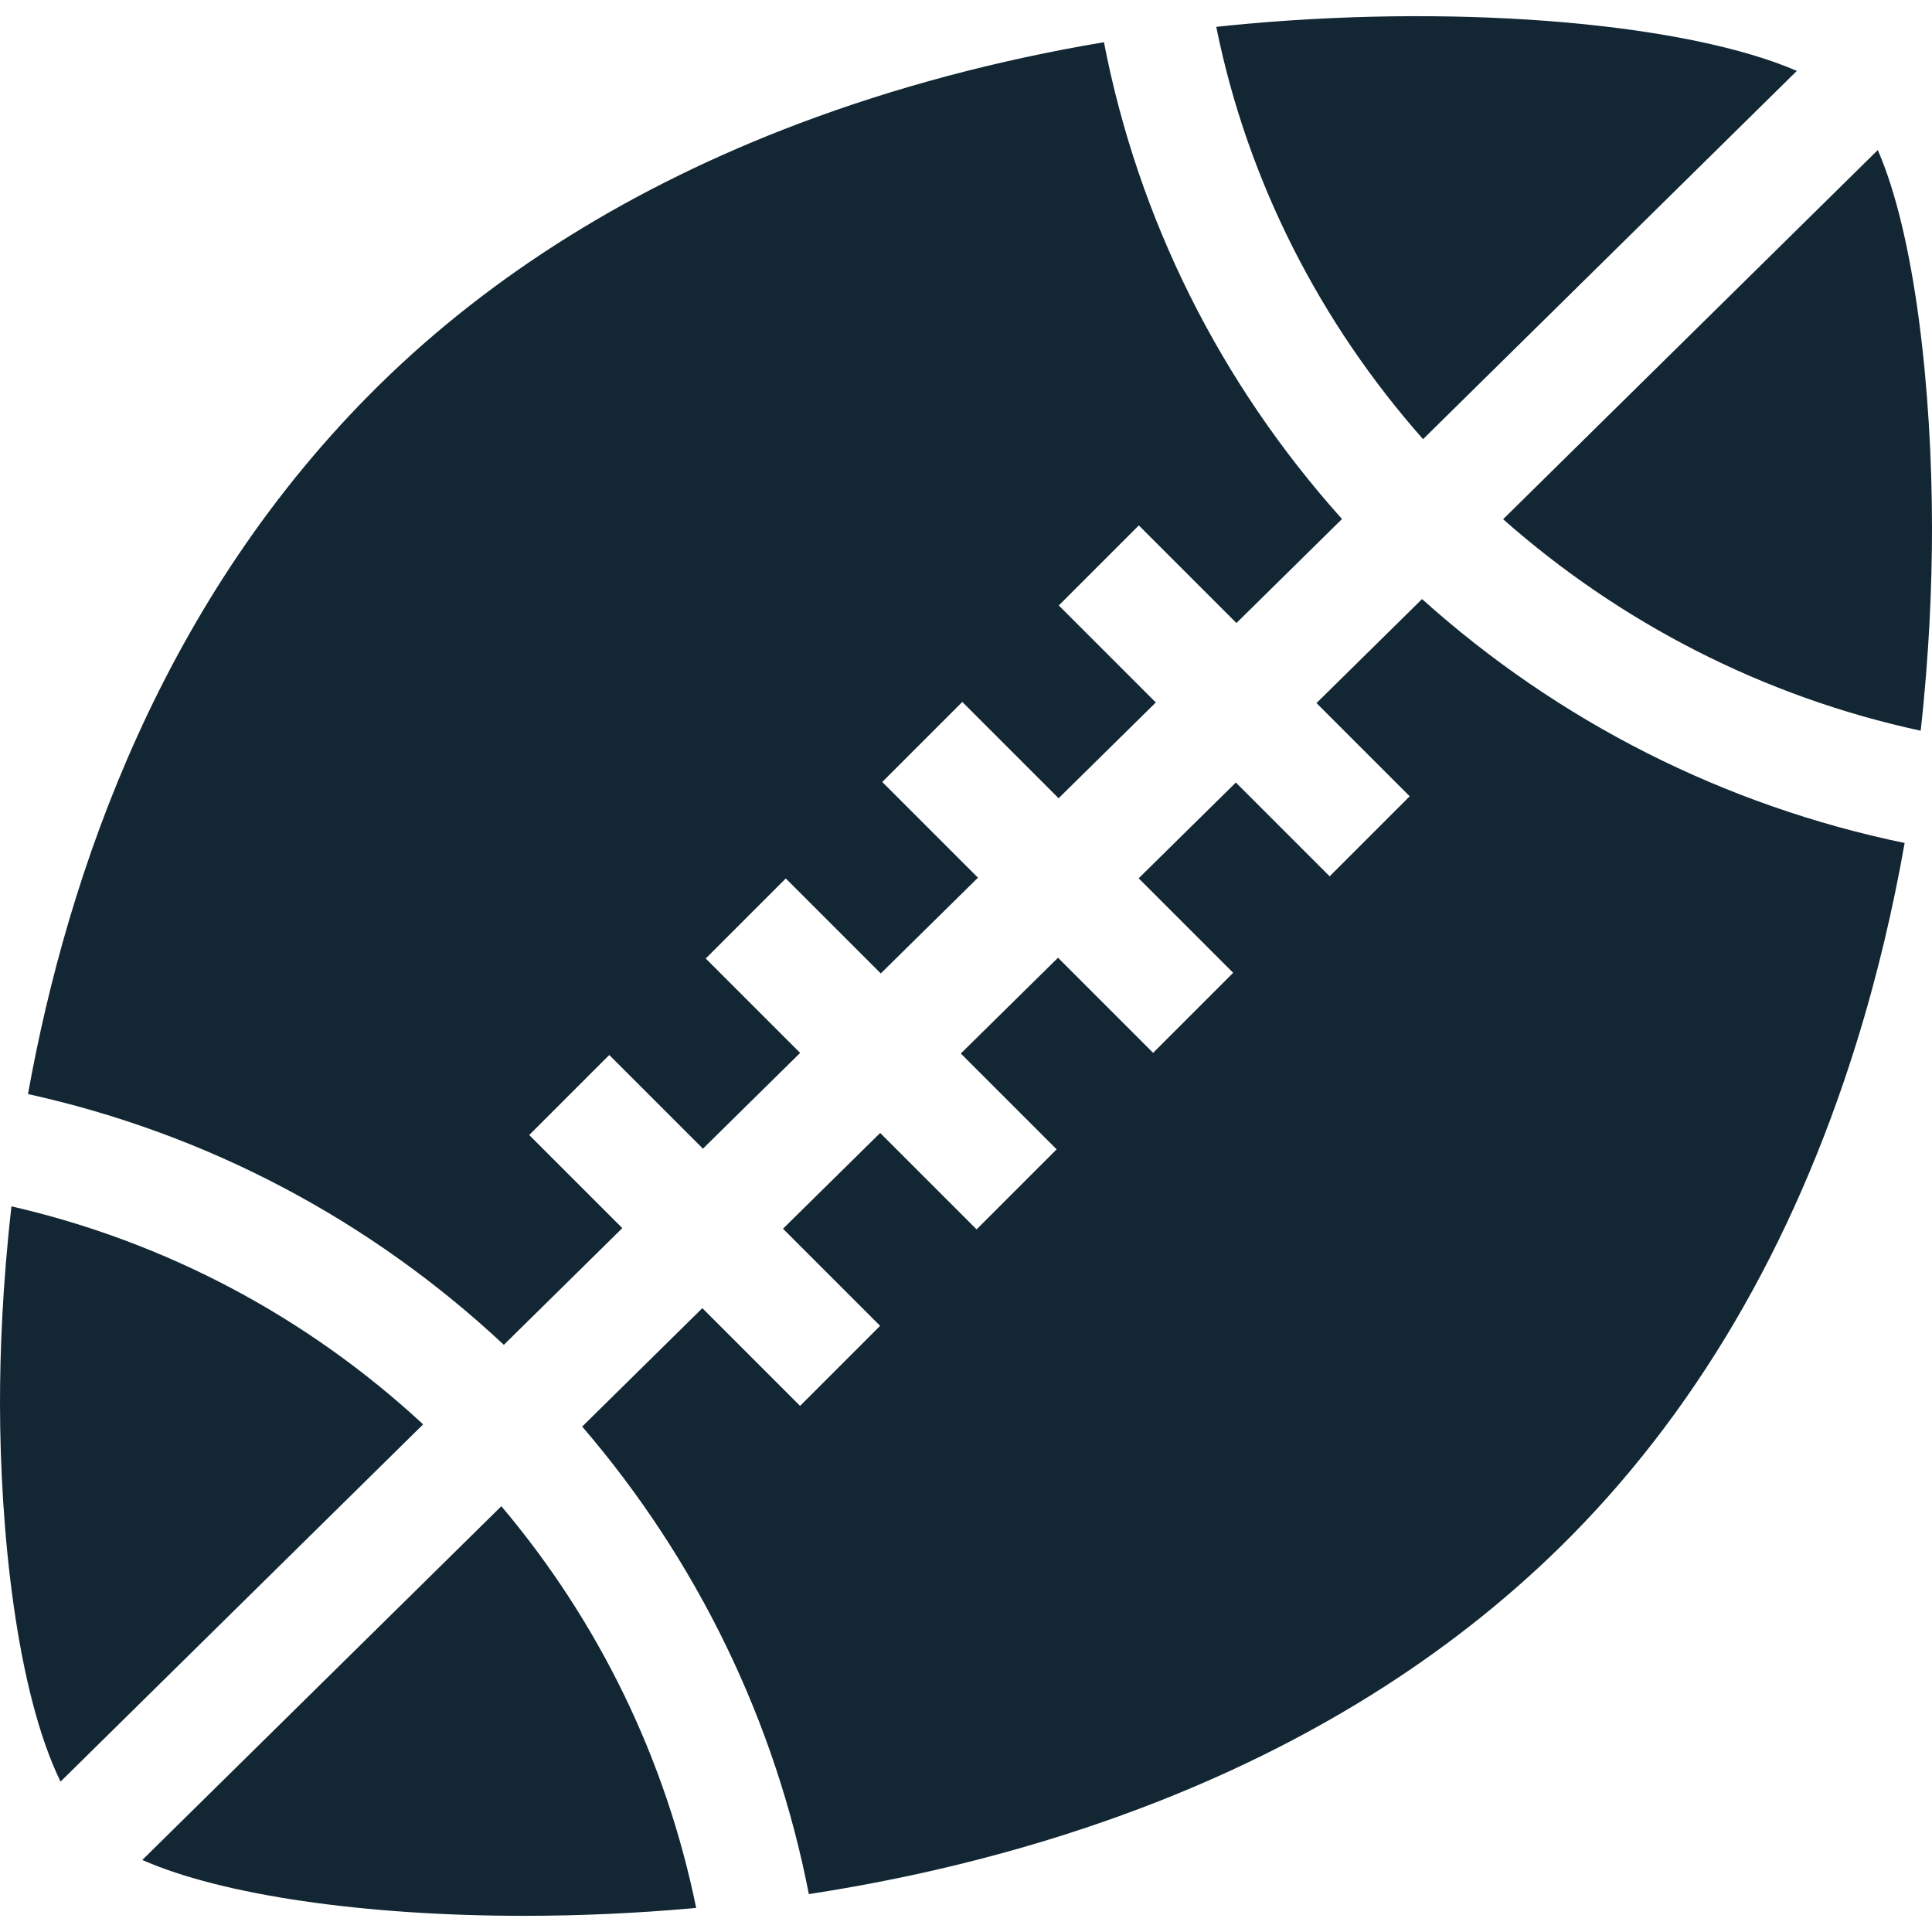
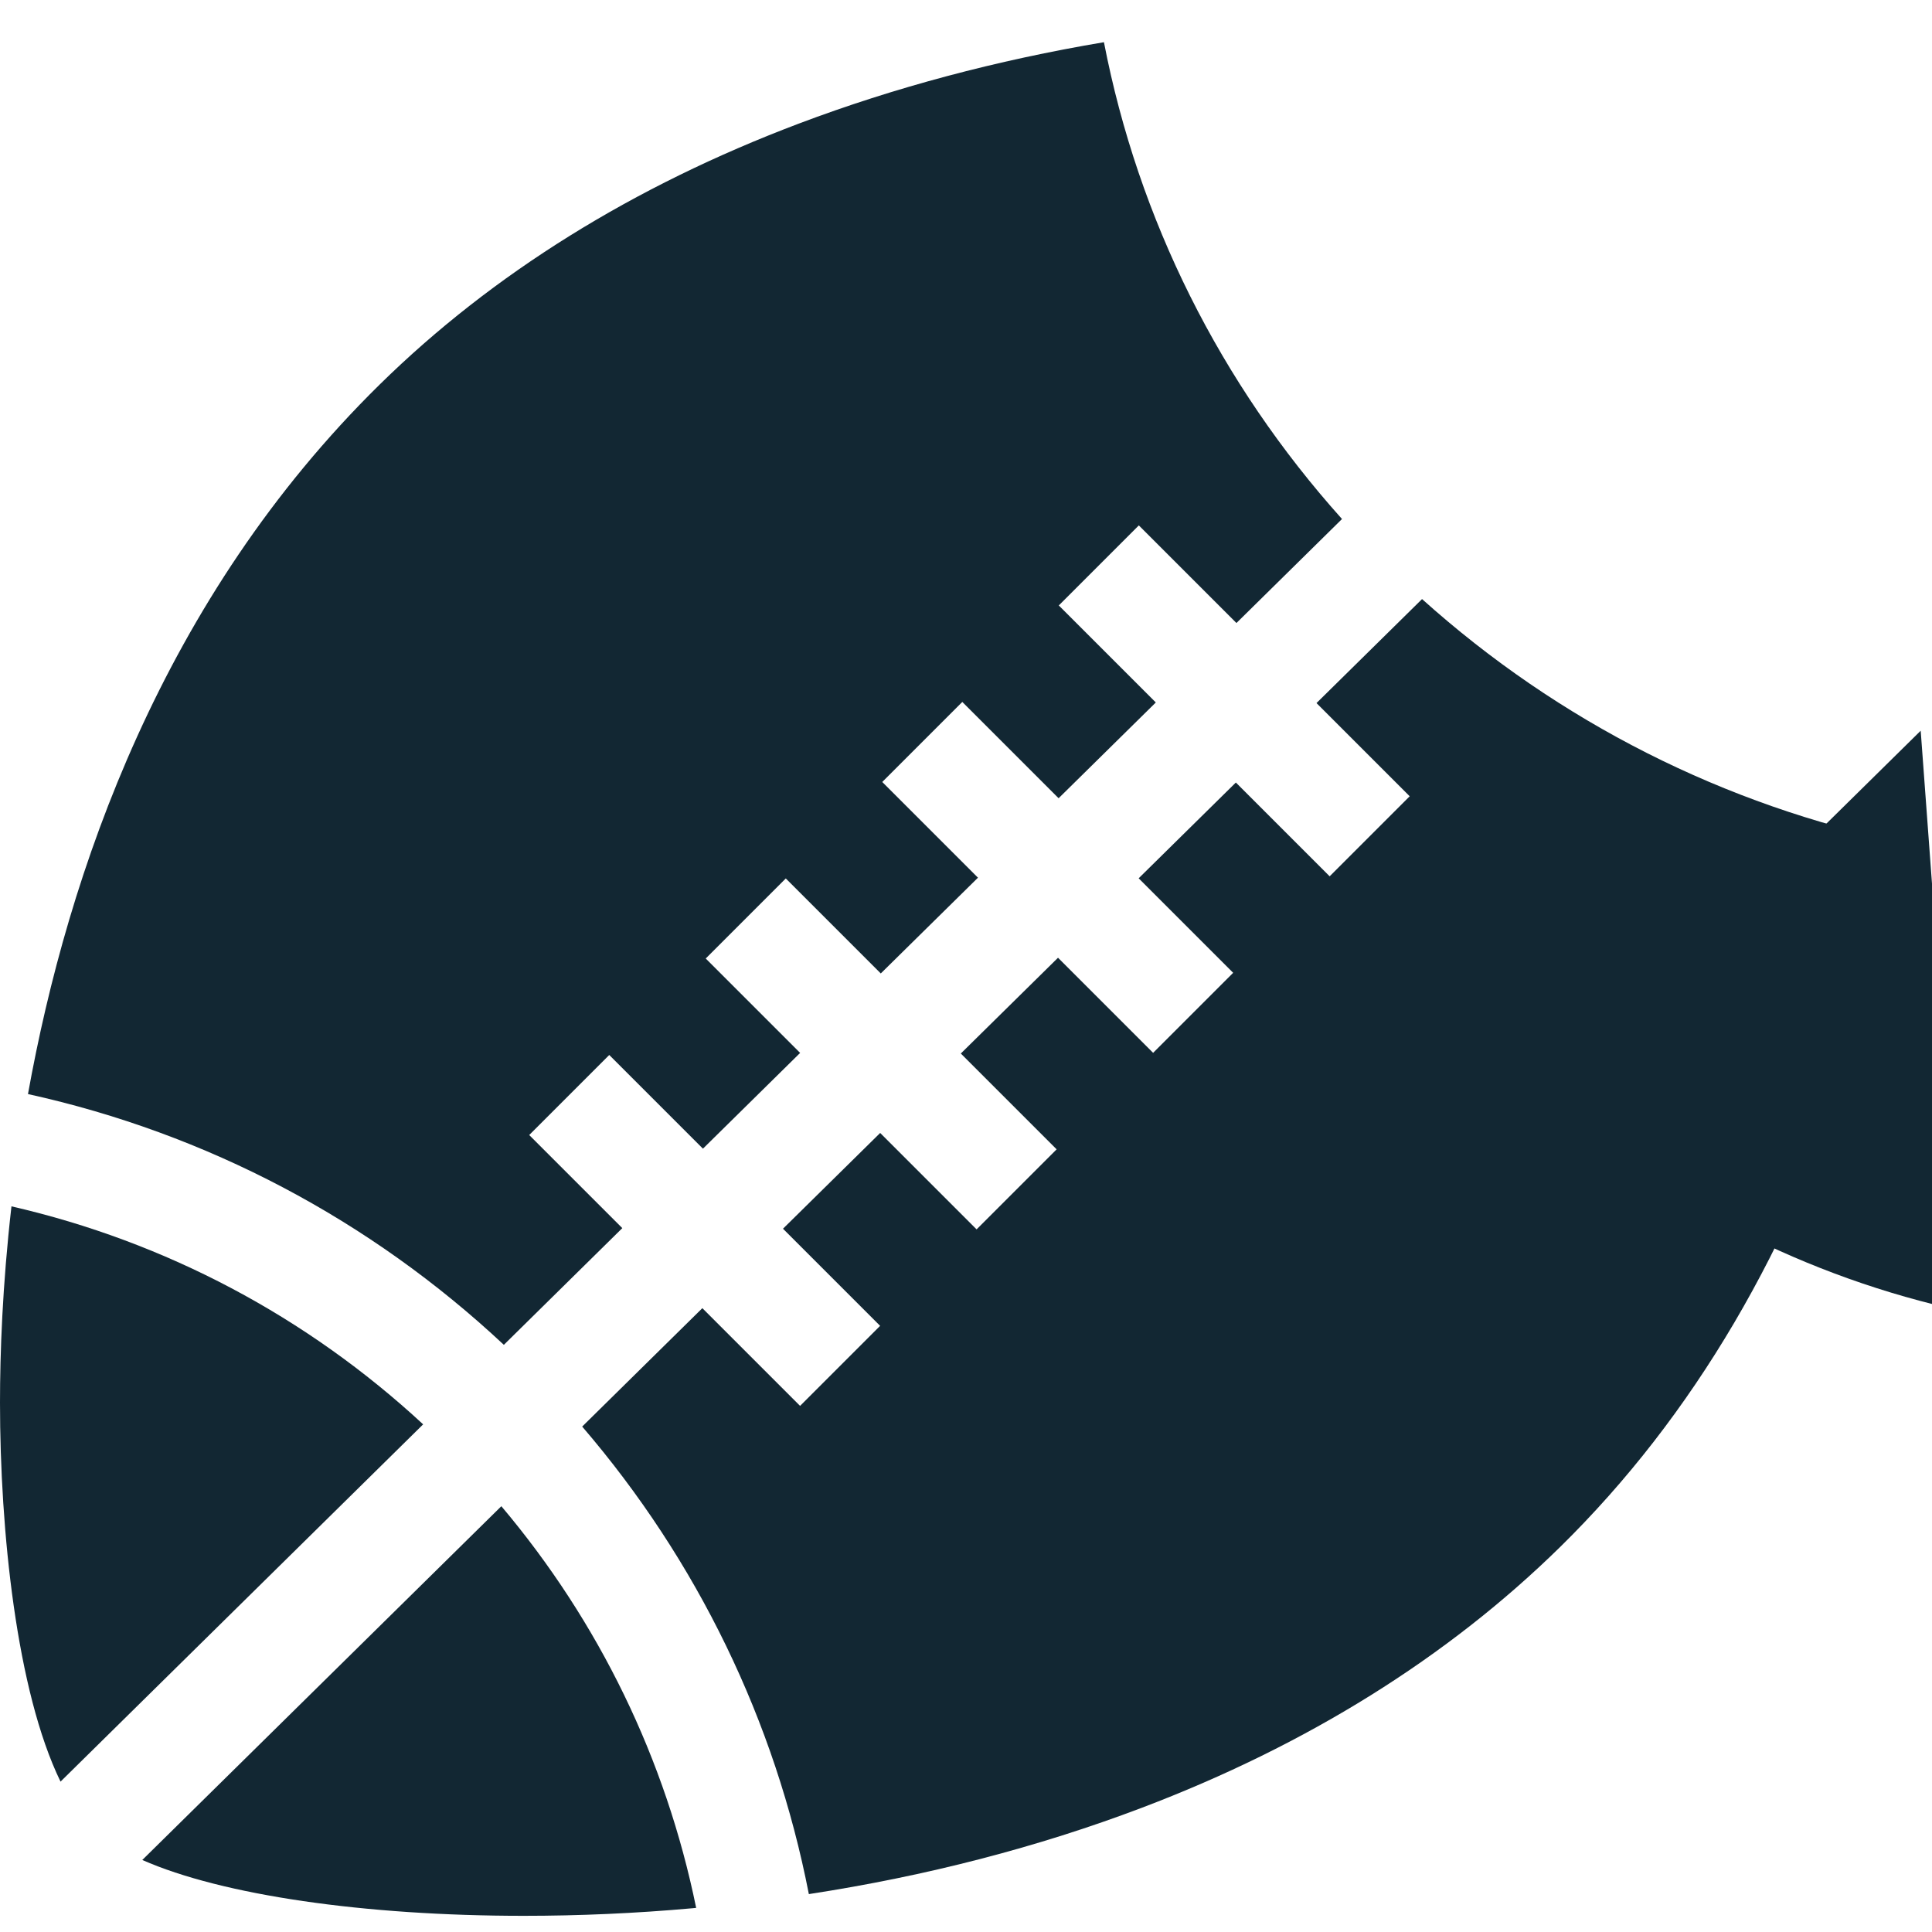
<svg xmlns="http://www.w3.org/2000/svg" id="Capa_1" enable-background="new 0 0 512 512" height="300" viewBox="0 0 512 512" width="300" version="1.1">
  <g width="100%" height="100%" transform="matrix(1,0,0,1,0,0)">
    <path d="m164.916 325.466-24.67-24.67 21.213-21.213 24.827 24.827 25.758-25.379-25.017-25.017 21.213-21.213 25.175 25.175 25.758-25.379-25.365-25.365 21.213-21.213 25.522 25.522 25.758-25.379-25.712-25.712 21.213-21.213 25.869 25.869 27.973-27.561c-32.304-36.029-53.97-79.362-63.09-126.362-28.437 4.788-55.506 11.999-80.828 21.56-43.863 16.563-81.233 39.82-111.071 69.127-57.646 56.624-82.656 129.339-93.242 188.067 47.349 10.439 90.65 33.286 126.112 66.458z" fill="#122733" fill-opacity="1" data-original-color="#000000ff" stroke="none" stroke-opacity="1" />
    <path d="m348.885 186.322 24.699 24.699-21.213 21.213-24.856-24.856-25.758 25.379 25.046 25.046-21.213 21.213-25.204-25.204-25.758 25.379 25.393 25.393-21.213 21.213-25.551-25.551-25.757 25.378 25.74 25.74-21.213 21.213-25.898-25.898-31.844 31.375c30.489 35.503 51.106 77.952 60.069 123.903 31.114-4.775 60.666-12.424 88.174-22.852 43.797-16.602 81.136-39.882 110.979-69.193 35.212-34.585 61.576-79.393 78.359-133.178 5.713-18.308 9.875-36.284 12.88-53.334-47.784-9.902-91.673-32.115-127.89-64.638z" fill="#122733" fill-opacity="1" data-original-color="#000000ff" stroke="none" stroke-opacity="1" />
-     <path d="m509.004 193.649c2.286-20.563 2.996-38.931 2.996-53.752 0-36.468-4.509-77.614-14.37-100.129l-99.29 97.827c30.853 27.283 68.797 47.032 110.664 56.054z" fill="#122733" fill-opacity="1" data-original-color="#000000ff" stroke="none" stroke-opacity="1" />
+     <path d="m509.004 193.649l-99.29 97.827c30.853 27.283 68.797 47.032 110.664 56.054z" fill="#122733" fill-opacity="1" data-original-color="#000000ff" stroke="none" stroke-opacity="1" />
    <path d="m37.708 492.914c21.162 9.331 58.878 14.799 101.101 14.799 14.545 0 29.631-.649 44.746-2.012.313-.028.624-.063.937-.092-8.038-39.348-25.721-75.752-51.629-106.448z" fill="#122733" fill-opacity="1" data-original-color="#000000ff" stroke="none" stroke-opacity="1" />
    <path d="m3.038 319.695c-2.408 21.053-3.038 39.04-3.038 52.045 0 33.764 4.371 76.463 16.042 100.408l96.096-94.68c-30.838-28.554-68.241-48.384-109.1-57.773z" fill="#122733" fill-opacity="1" data-original-color="#000000ff" stroke="none" stroke-opacity="1" />
-     <path d="m476.18 18.788c-28.467-12.315-86.575-17.753-145.361-12.509-2.844.254-5.676.534-8.498.833 8.293 41.062 27.623 78.54 54.803 109.272z" fill="#122733" fill-opacity="1" data-original-color="#000000ff" stroke="none" stroke-opacity="1" />
  </g>
</svg>